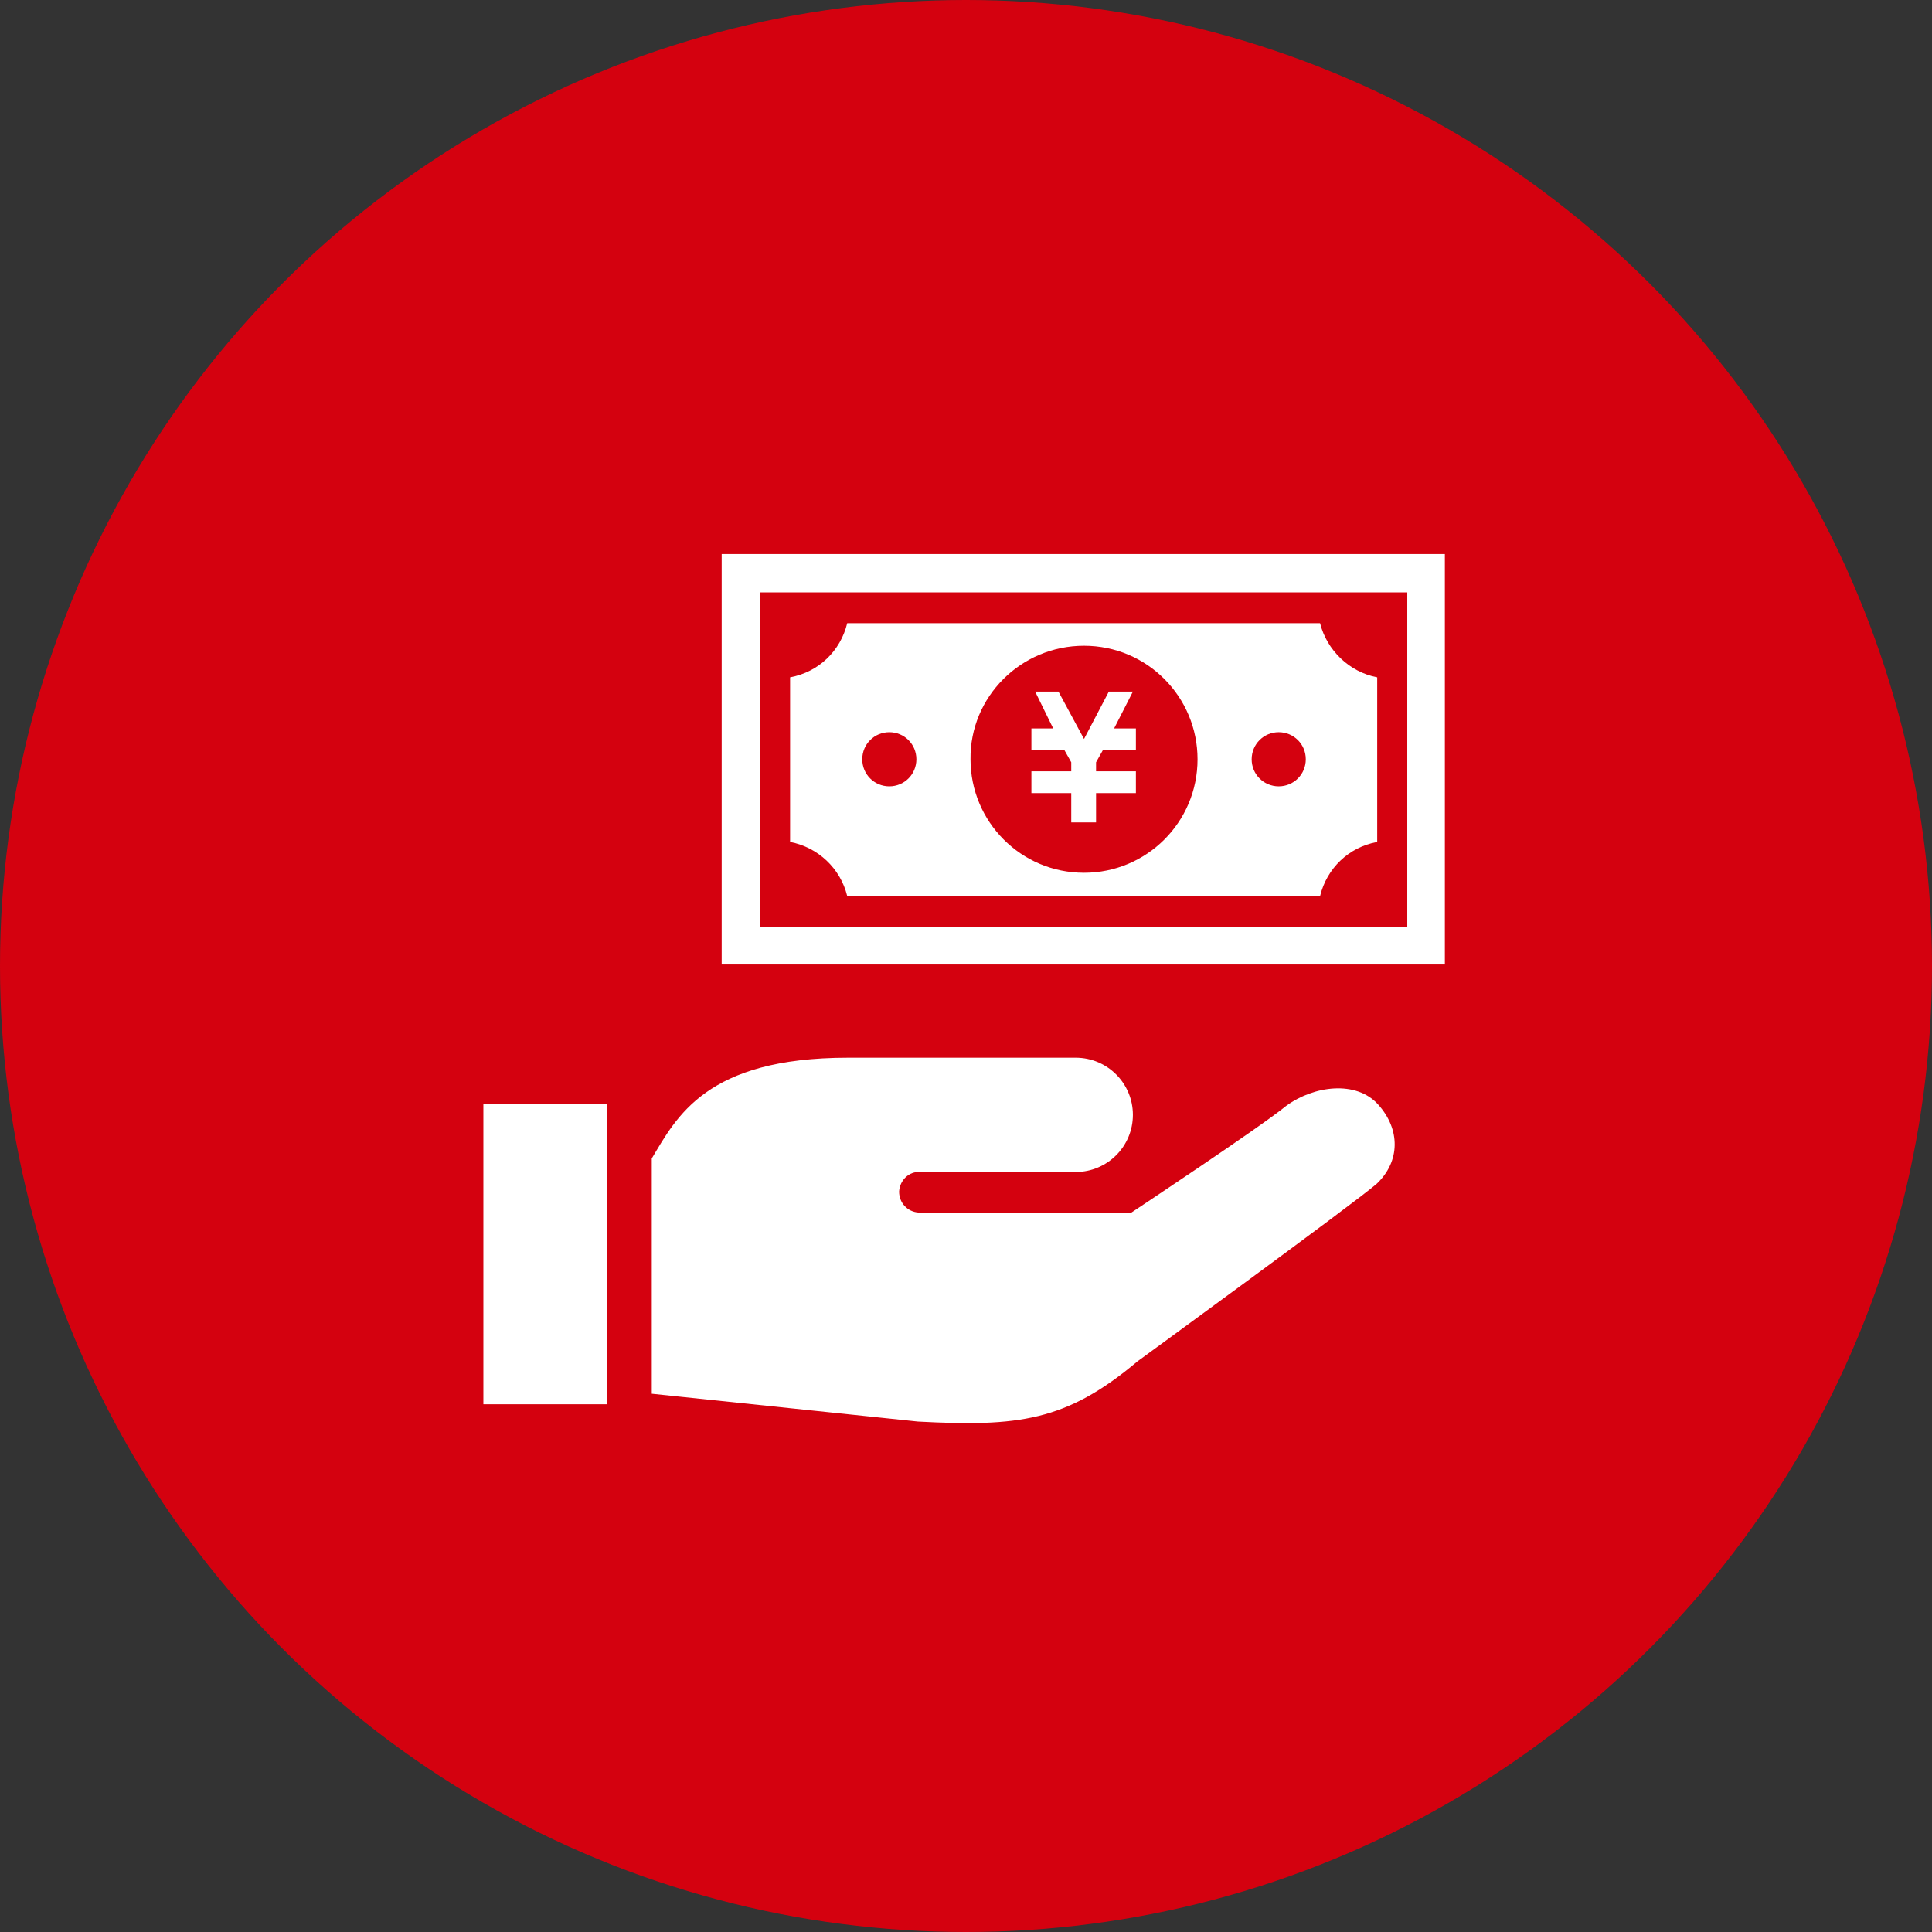
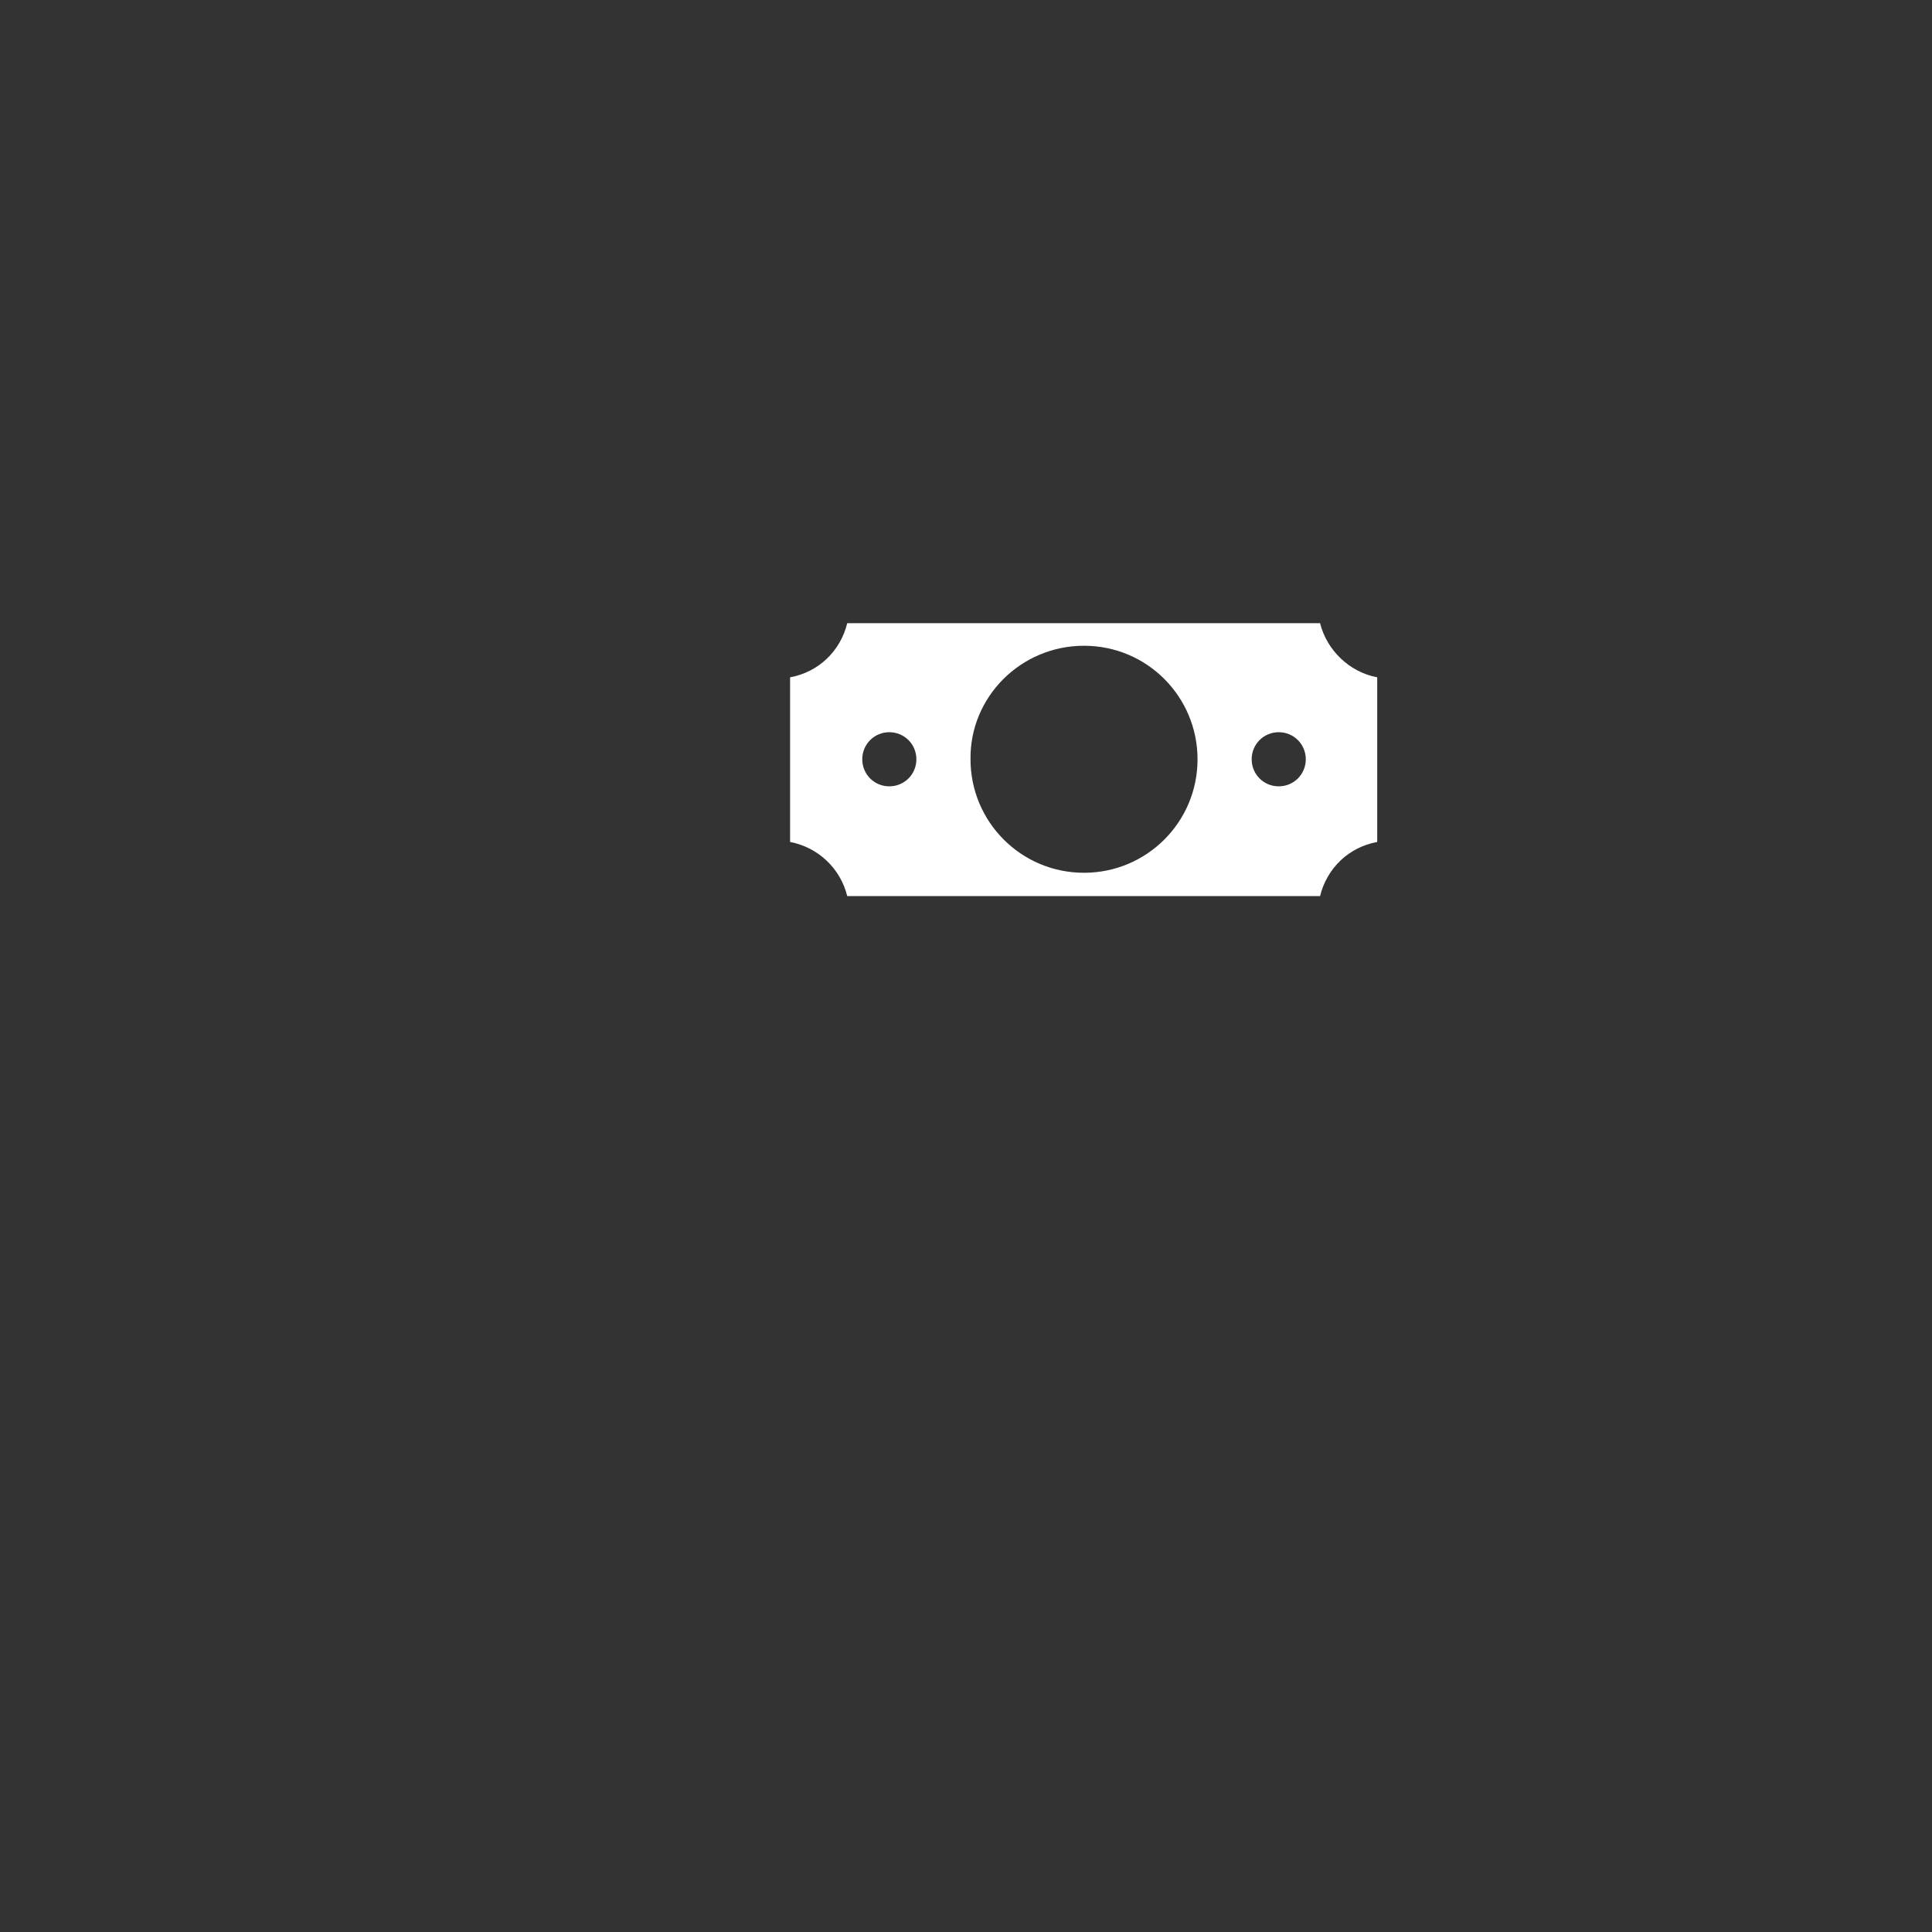
<svg xmlns="http://www.w3.org/2000/svg" version="1.1" id="レイヤー_1" x="0px" y="0px" viewBox="0 0 257 257" style="enable-background:new 0 0 257 257;" xml:space="preserve">
  <rect x="0" y="0" width="257" height="257" fill="#333333" stroke="none" />
  <style type="text/css">
	.st0{fill:#D4010F;}
	.st1{fill:#FFFFFF;}
</style>
  <g>
-     <circle class="st0" cx="128.5" cy="128.5" r="128.5" />
    <g>
-       <path class="st1" d="M171.1,147.1c-3.4,2.8-20.6,14.2-20.6,14.2h-28.2l-0.1,0c-1.5-0.1-2.6-1.3-2.6-2.8c0.1-1.5,1.3-2.7,2.8-2.6    h20.7c4.2,0,7.6-3.4,7.6-7.6c0-4.2-3.4-7.6-7.6-7.6c-3.8,0-11.3,0-30.3,0c-18.9,0-22.8,7.9-26.1,13.4v31.3l35.4,3.7    c13.3,0.7,19.7,0,29.2-8c0,0,28.4-20.7,31.8-23.6c3.2-3,3.2-7.3,0.2-10.6C180.4,143.7,174.8,144.4,171.1,147.1z" />
-       <rect x="64.3" y="146.8" class="st1" width="16.4" height="40" />
-       <polygon class="st1" points="142.5,109.4 145.8,109.4 145.8,105.5 151.1,105.5 151.1,105.1 151.1,102.6 151.1,102.6 145.8,102.6     145.8,101.4 146.7,99.8 151.1,99.8 151.1,99.3 151.1,97.5 151.1,96.9 148.2,96.9 150.7,92 150.3,92 147.8,92 147.5,92 144.2,98.3     140.8,92 140.5,92 138,92 137.7,92 140.1,96.9 137.2,96.9 137.2,97.5 137.2,99.3 137.2,99.8 141.6,99.8 142.5,101.4 142.5,102.6     137.2,102.6 137.2,102.6 137.2,105.1 137.2,105.5 142.5,105.5   " />
      <path class="st1" d="M112.7,119.2h62.9c0.9-3.7,3.8-6.5,7.6-7.2V90.1c-3.7-0.7-6.7-3.6-7.6-7.2h-62.9c-0.9,3.7-3.8,6.5-7.6,7.2    V112C108.8,112.7,111.8,115.5,112.7,119.2z M170.1,97.4c2,0,3.6,1.6,3.6,3.6c0,2-1.6,3.6-3.6,3.6c-2,0-3.6-1.6-3.6-3.6    C166.5,99,168.1,97.4,170.1,97.4z M144.2,85.9c8.4,0,15.1,6.8,15.1,15.1c0,8.4-6.8,15.1-15.1,15.1c-8.4,0-15.1-6.8-15.1-15.1    C129,92.7,135.8,85.9,144.2,85.9z M118.3,97.4c2,0,3.6,1.6,3.6,3.6c0,2-1.6,3.6-3.6,3.6c-2,0-3.6-1.6-3.6-3.6    C114.7,99,116.3,97.4,118.3,97.4z" />
-       <path class="st1" d="M96,73.7v2.2v52.4h96.2v-3.6v-51H96z M187.2,123.3h-86.1V78.8h86.1V123.3z" />
    </g>
  </g>
</svg>